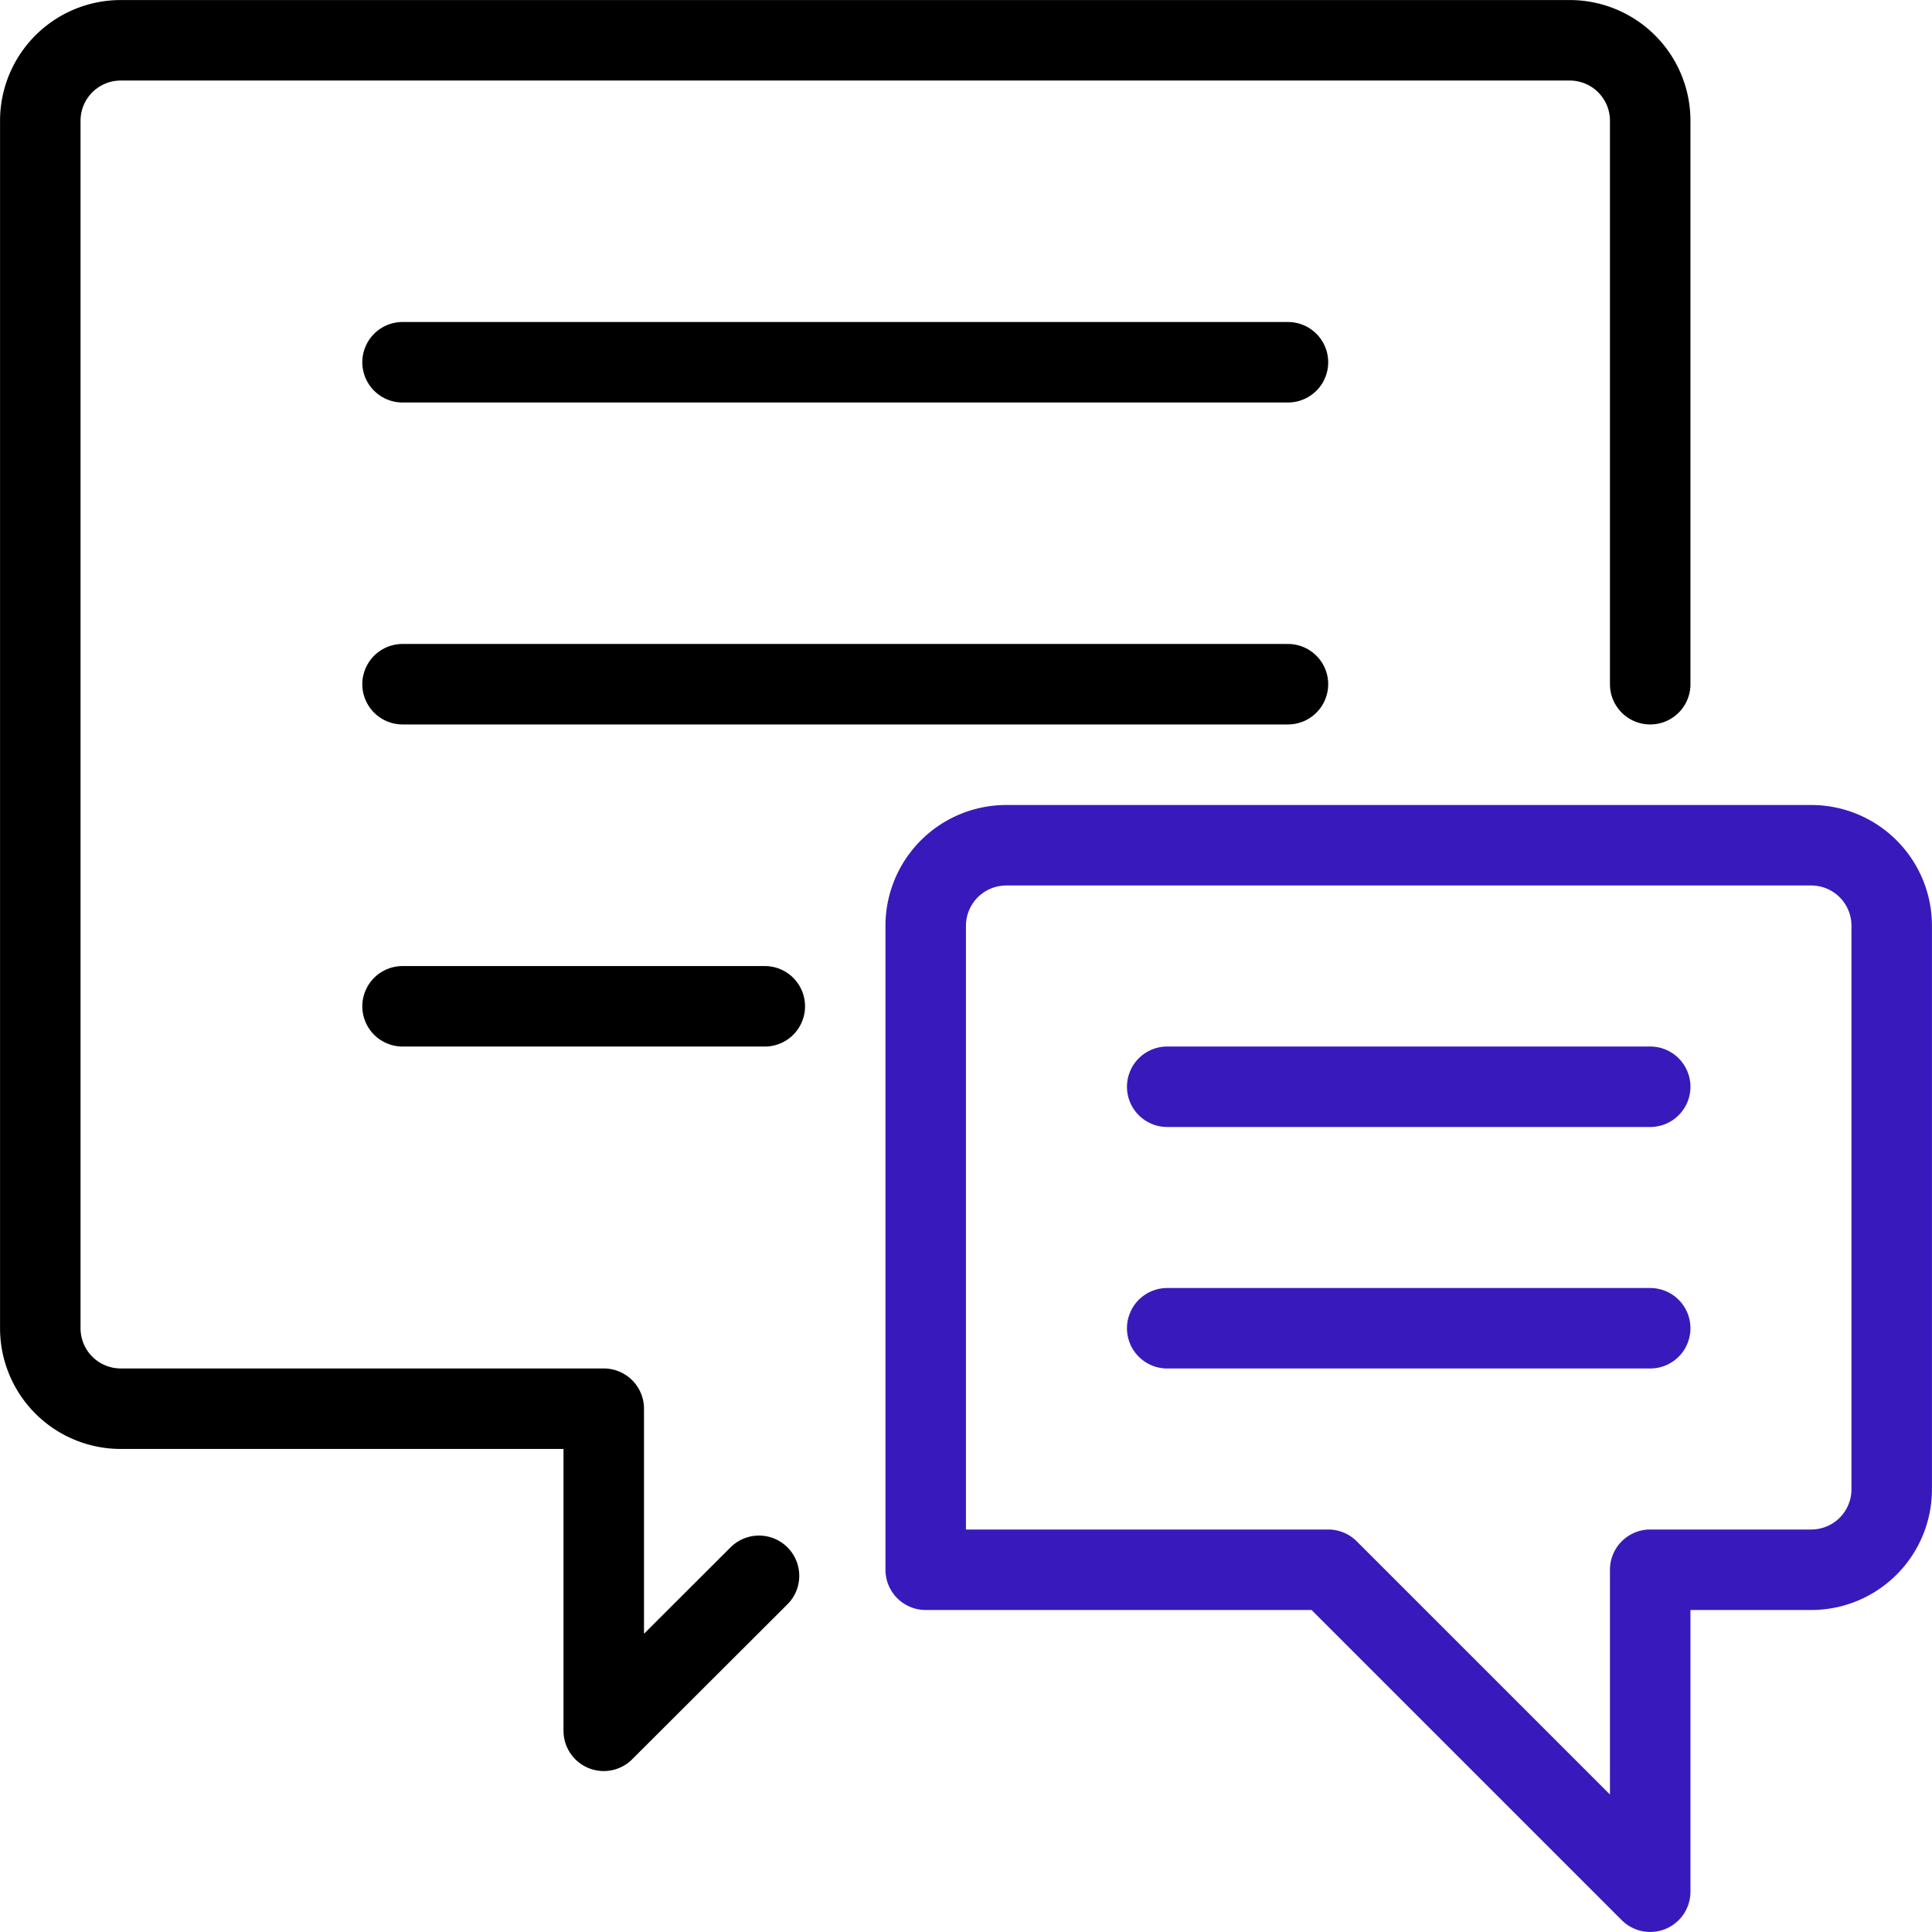
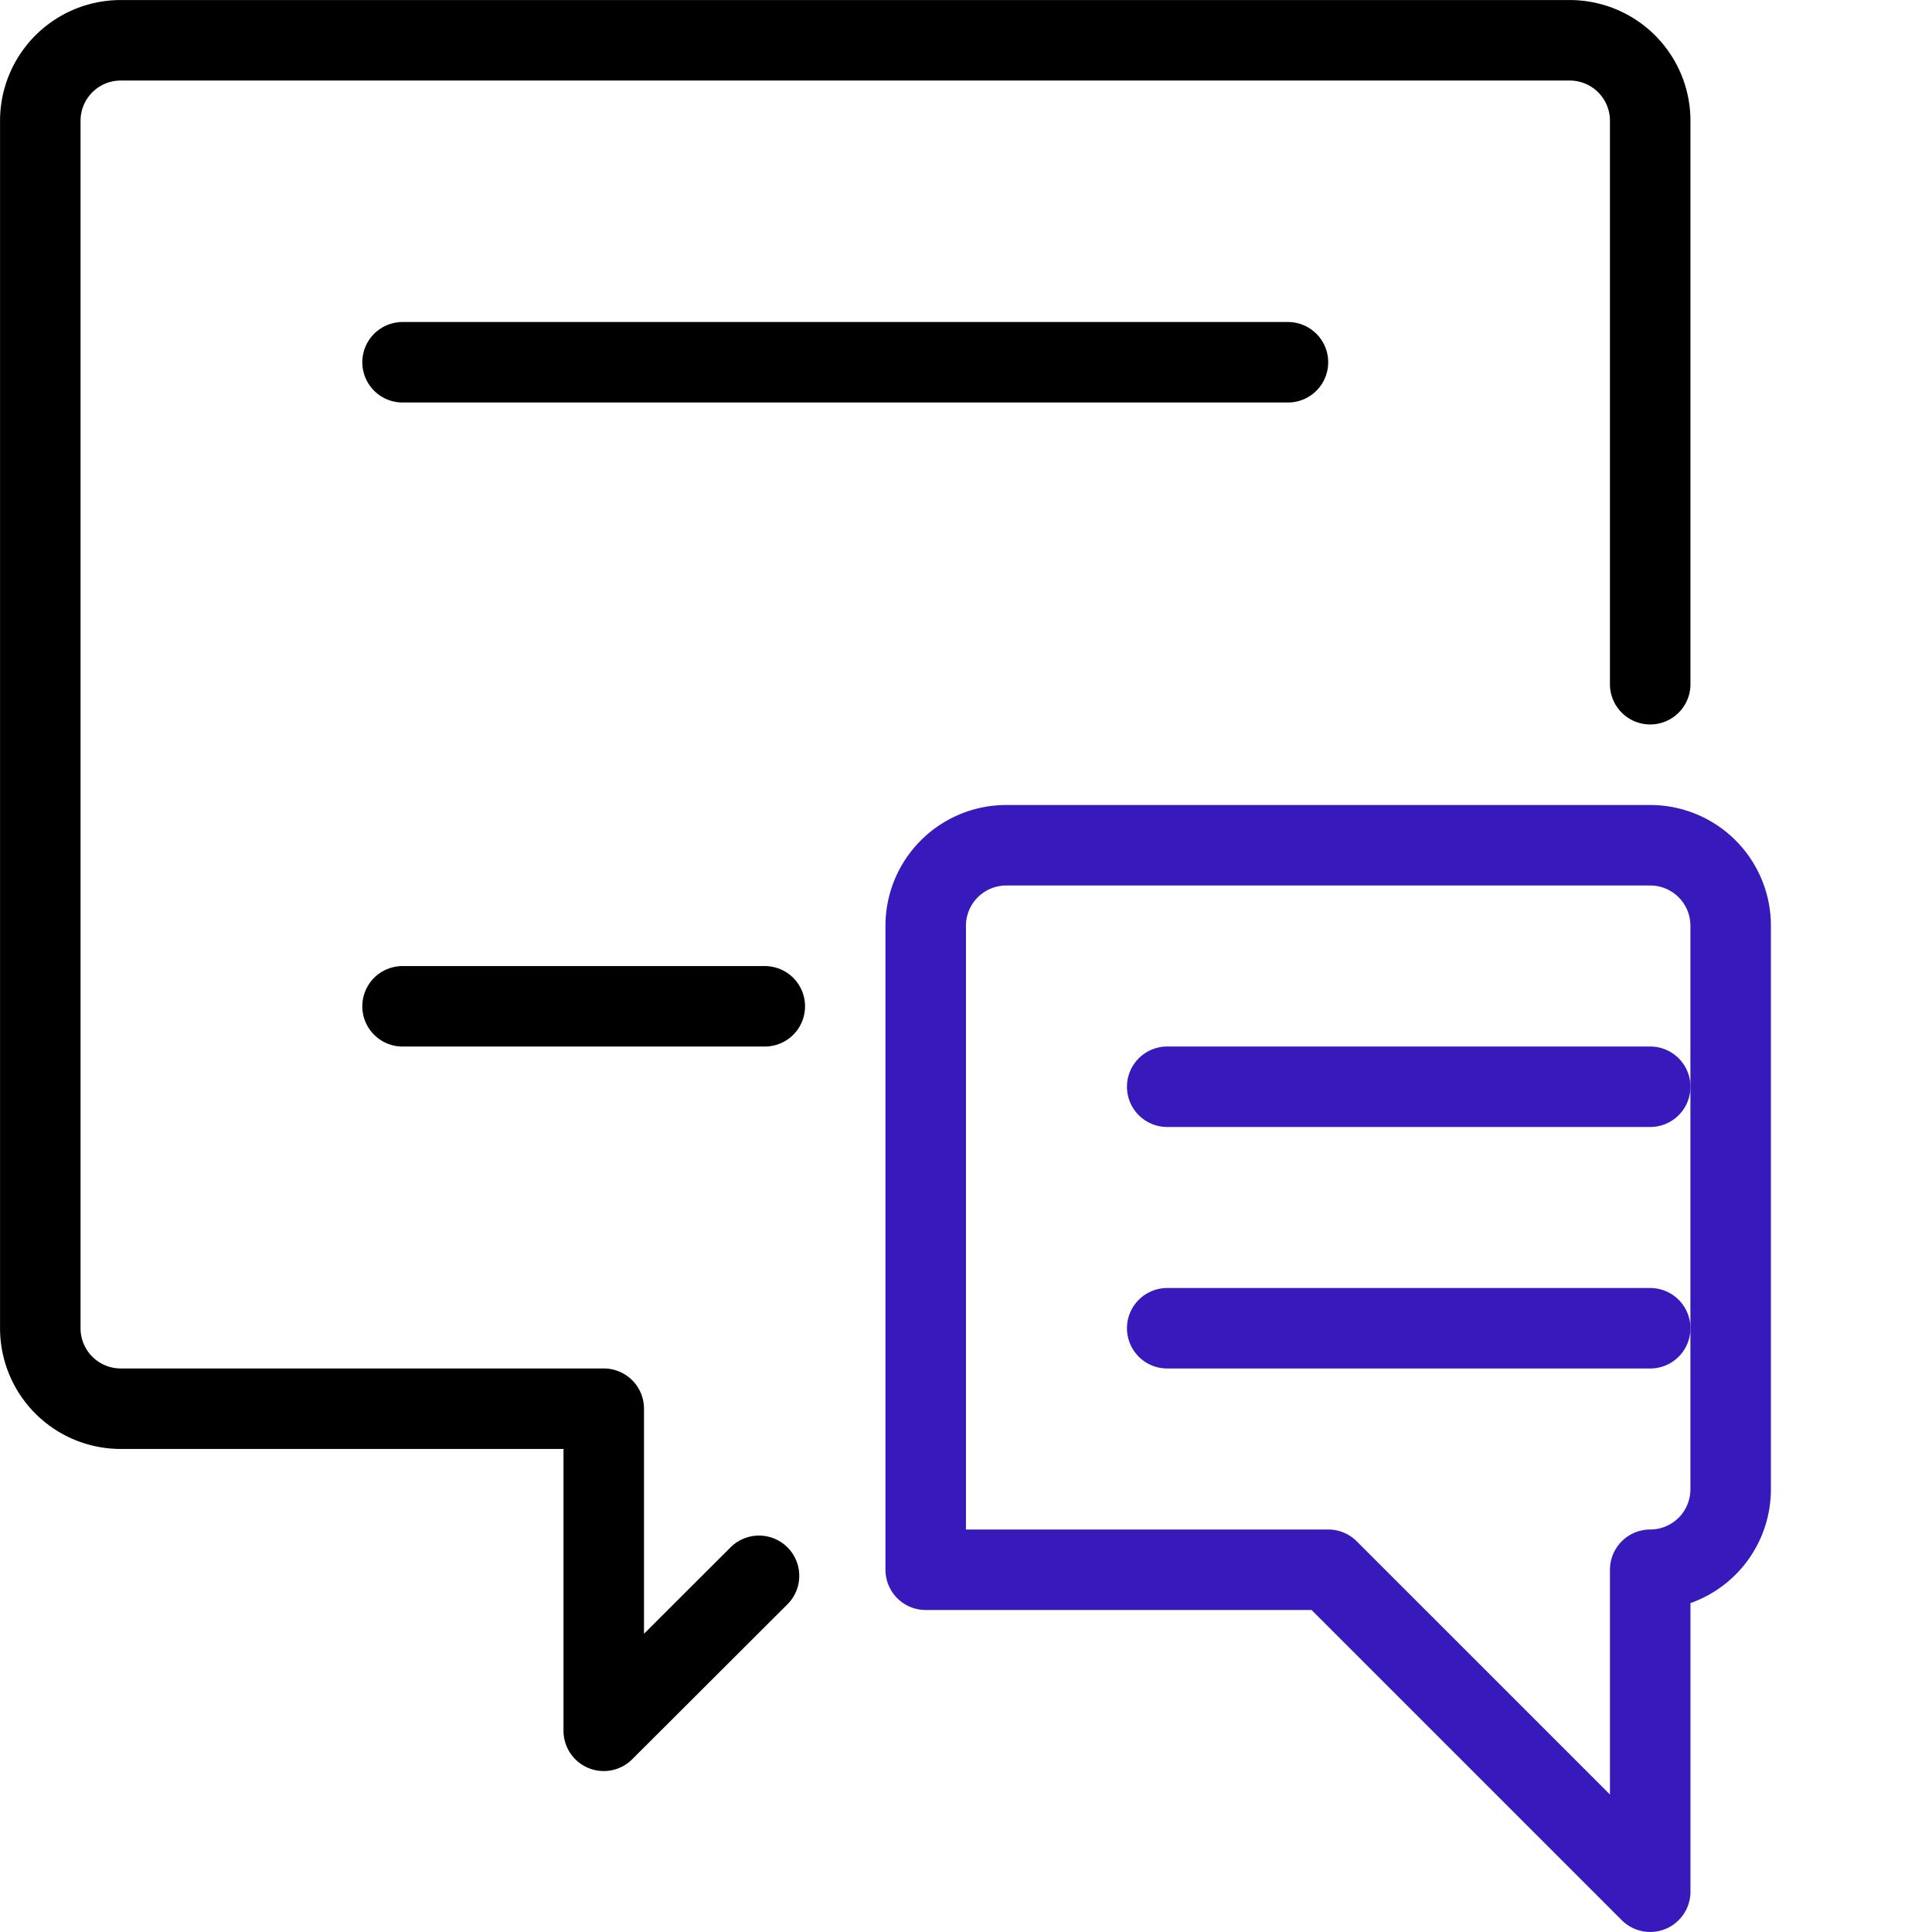
<svg xmlns="http://www.w3.org/2000/svg" id="b562344e-0f6e-4046-bc27-be7d6bfad976" data-name="Layer 1" viewBox="0 0 140 140">
  <path d="M55,114.19,43.75,125.42V102.08h-35a5.83,5.83,0,0,1-5.83-5.83V8.75A5.83,5.83,0,0,1,8.75,2.92h105a5.83,5.83,0,0,1,5.83,5.83V49.58" style="fill:none;stroke:#000;stroke-linecap:round;stroke-linejoin:round;stroke-width:5.833px" />
-   <path d="M67.08,113.75H96.25l23.33,23.33V113.75h11.67a5.83,5.83,0,0,0,5.83-5.83V67.08a5.83,5.83,0,0,0-5.83-5.83H72.92a5.84,5.84,0,0,0-5.84,5.83Z" style="fill:none;stroke:#381abc;stroke-linecap:round;stroke-linejoin:round;stroke-width:5.833px" />
+   <path d="M67.08,113.75H96.25l23.33,23.33V113.75a5.83,5.83,0,0,0,5.83-5.83V67.08a5.83,5.83,0,0,0-5.83-5.83H72.92a5.84,5.84,0,0,0-5.84,5.83Z" style="fill:none;stroke:#381abc;stroke-linecap:round;stroke-linejoin:round;stroke-width:5.833px" />
  <path d="M29.17,26.25H93.33" style="fill:none;stroke:#000;stroke-linecap:round;stroke-linejoin:round;stroke-width:5.833px" />
-   <path d="M29.17,49.58H93.33" style="fill:none;stroke:#000;stroke-linecap:round;stroke-linejoin:round;stroke-width:5.833px" />
  <path d="M84.58,78.75h35" style="fill:none;stroke:#381abc;stroke-linecap:round;stroke-linejoin:round;stroke-width:5.833px" />
  <path d="M84.58,96.25h35" style="fill:none;stroke:#381abc;stroke-linecap:round;stroke-linejoin:round;stroke-width:5.833px" />
  <path d="M29.17,72.92H55.42" style="fill:none;stroke:#000;stroke-linecap:round;stroke-linejoin:round;stroke-width:5.833px" />
</svg>